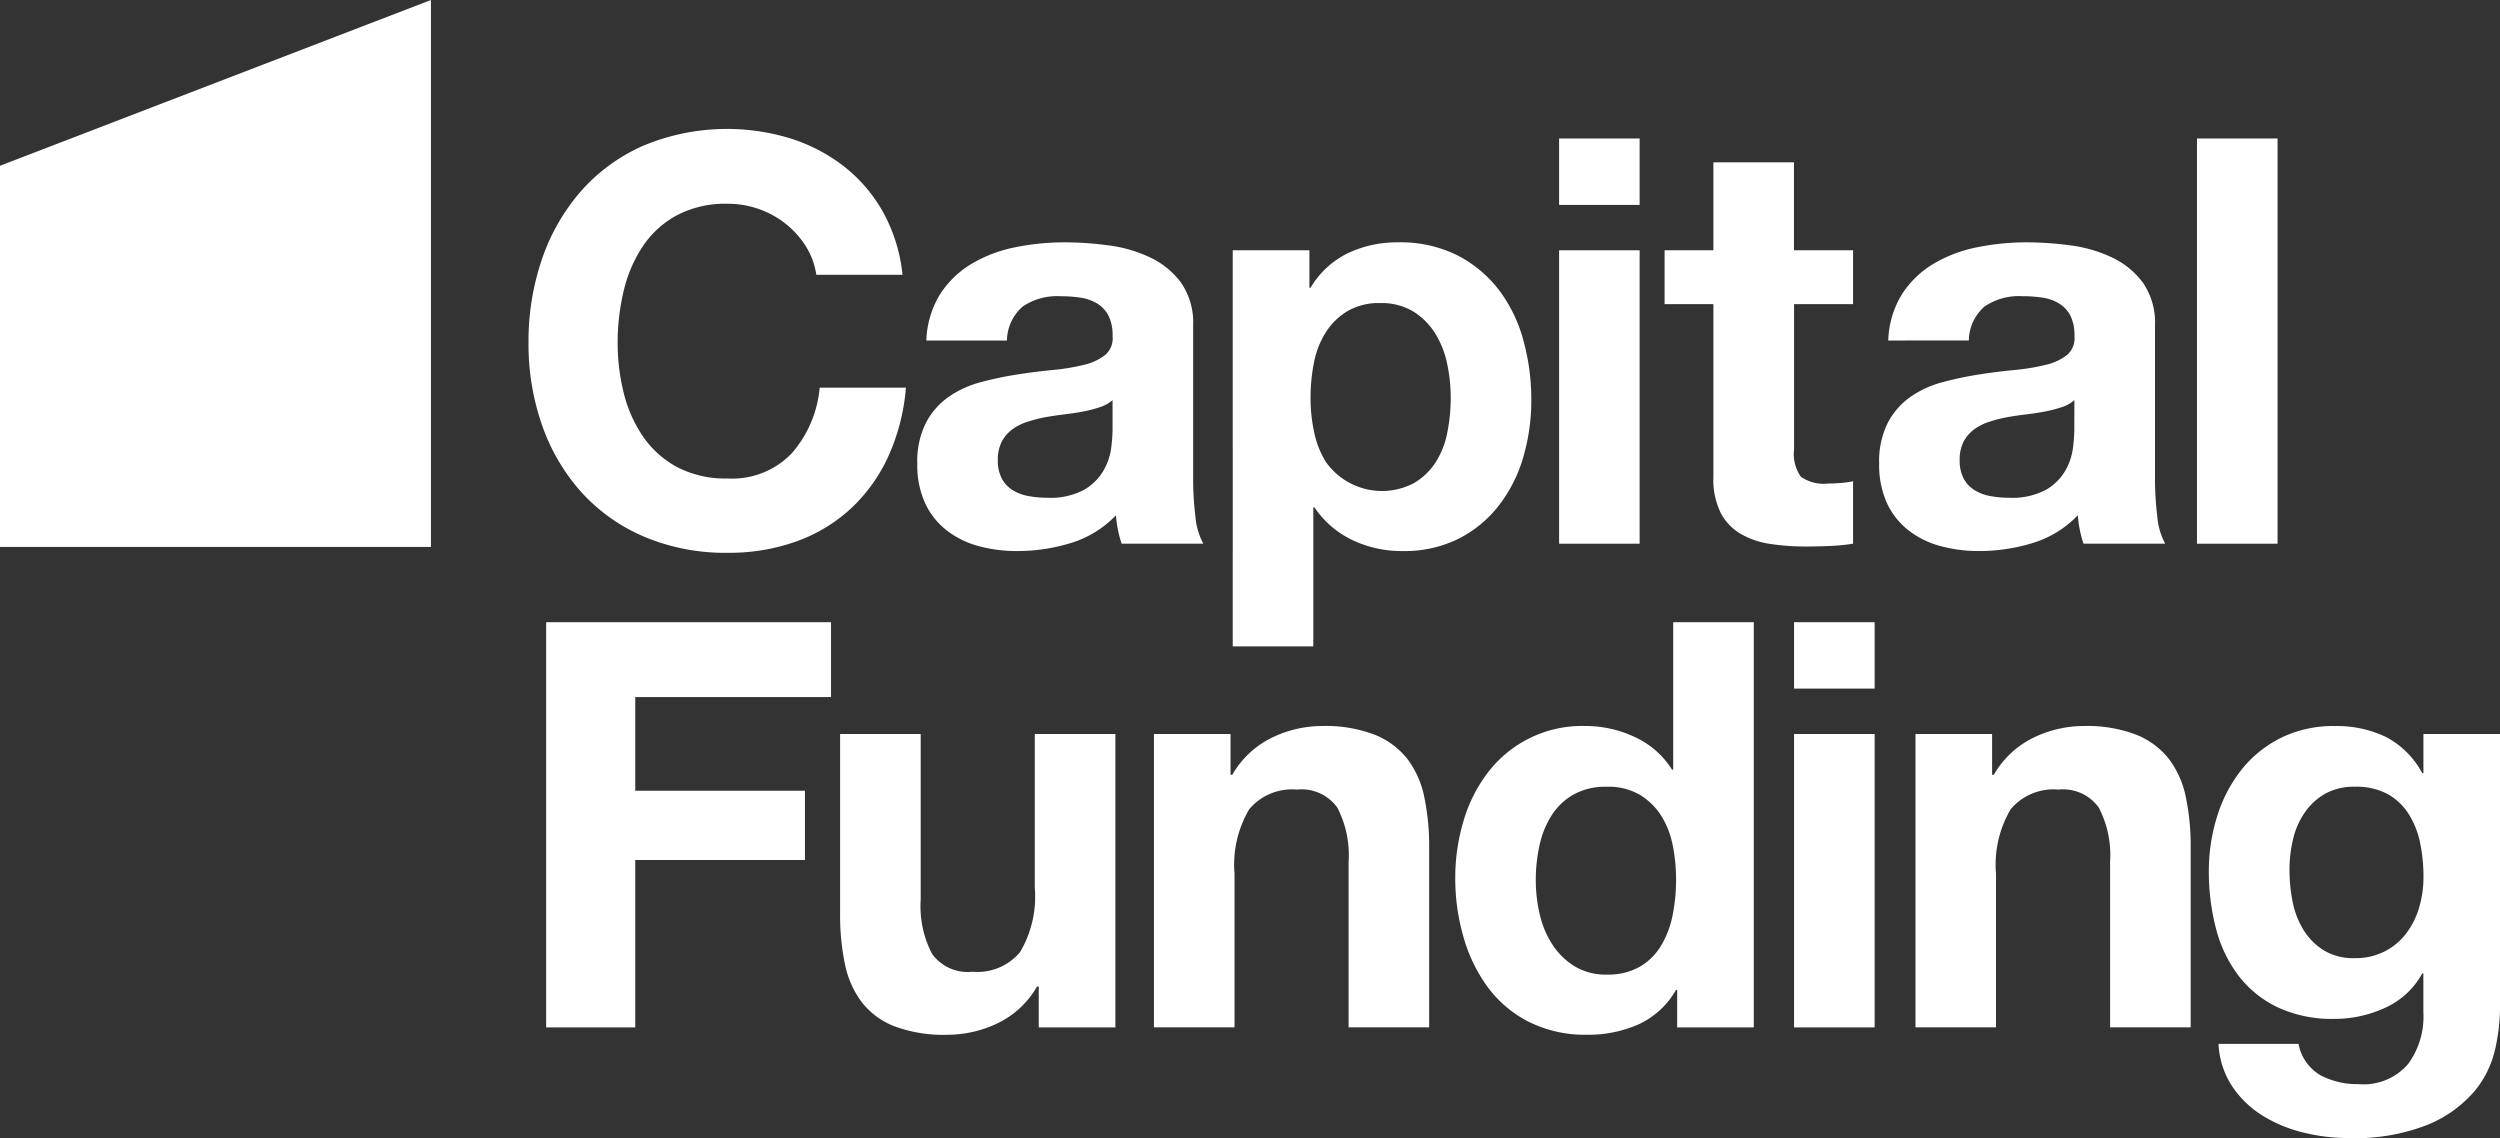
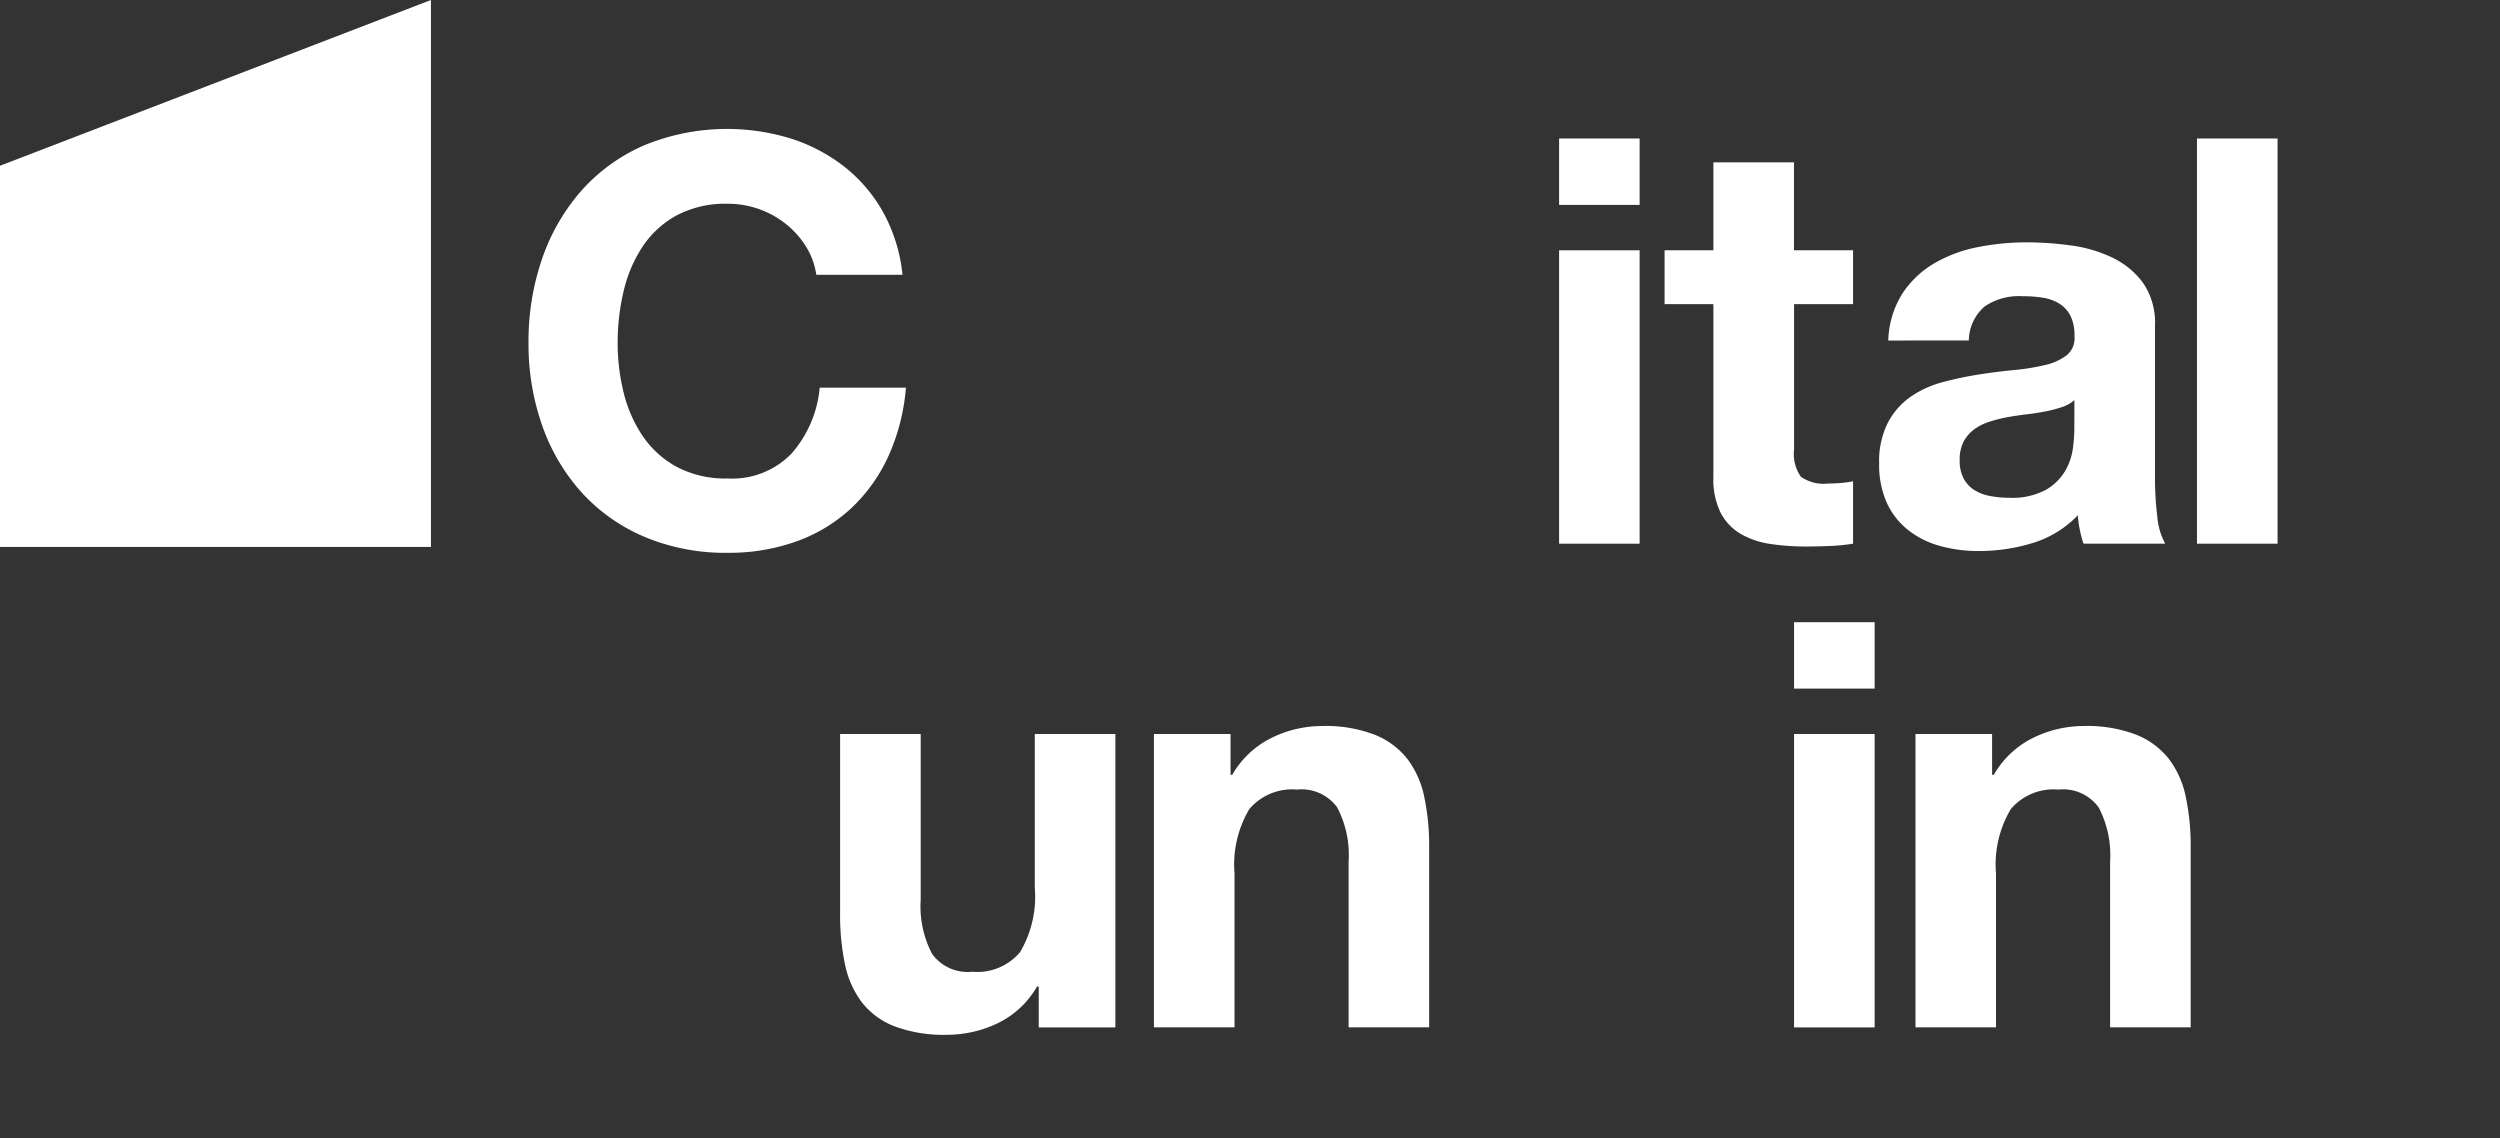
<svg xmlns="http://www.w3.org/2000/svg" id="Group_46" data-name="Group 46" width="175.742" height="80" viewBox="0 0 175.742 80">
  <rect x="0" y="0" width="175.742" height="80" fill="#333333" stroke="none" />
  <defs>
    <clipPath id="clip-path">
      <rect id="Rectangle_1095" data-name="Rectangle 1095" width="175.742" height="80" fill="#fff" />
    </clipPath>
  </defs>
  <g id="Group_39" data-name="Group 39" clip-path="url(#clip-path)">
    <path id="Path_206" data-name="Path 206" d="M100.681,28.066a6.3,6.3,0,0,0-1.4-1.576,6.449,6.449,0,0,0-1.895-1.057,6.524,6.524,0,0,0-2.214-.379,7.315,7.315,0,0,0-3.59.818,6.779,6.779,0,0,0-2.394,2.194A9.622,9.622,0,0,0,87.855,31.2a15.589,15.589,0,0,0-.419,3.63,14.5,14.5,0,0,0,.419,3.491,9.422,9.422,0,0,0,1.336,3.052,6.837,6.837,0,0,0,2.394,2.174,7.3,7.3,0,0,0,3.59.818,5.793,5.793,0,0,0,4.488-1.755,8.117,8.117,0,0,0,1.975-4.627H107.7a14.5,14.5,0,0,1-1.237,4.827,11.568,11.568,0,0,1-2.633,3.67A11.184,11.184,0,0,1,100,48.79a14.042,14.042,0,0,1-4.827.8,14.606,14.606,0,0,1-5.885-1.137,12.607,12.607,0,0,1-4.408-3.131,13.863,13.863,0,0,1-2.752-4.688,17.2,17.2,0,0,1-.958-5.8,17.79,17.79,0,0,1,.958-5.924,14.235,14.235,0,0,1,2.752-4.767,12.6,12.6,0,0,1,4.408-3.192,15.278,15.278,0,0,1,10.333-.479,12.065,12.065,0,0,1,3.75,1.975,10.685,10.685,0,0,1,2.733,3.211,11.487,11.487,0,0,1,1.356,4.388H101.4a5.125,5.125,0,0,0-.718-1.975" transform="translate(-44.017 -10.73)" fill="#fff" />
-     <path id="Path_207" data-name="Path 207" d="M141.512,44.119a6.571,6.571,0,0,1,1-3.311,6.784,6.784,0,0,1,2.234-2.114,9.725,9.725,0,0,1,3.052-1.137,17.371,17.371,0,0,1,3.411-.339,23.241,23.241,0,0,1,3.152.219,9.657,9.657,0,0,1,2.912.858,5.739,5.739,0,0,1,2.154,1.775,4.959,4.959,0,0,1,.838,3.012V53.813a21.484,21.484,0,0,0,.16,2.673,4.81,4.81,0,0,0,.558,1.915h-5.744a7.874,7.874,0,0,1-.26-.977,8.438,8.438,0,0,1-.14-1.018,7.377,7.377,0,0,1-3.191,1.955,12.837,12.837,0,0,1-3.75.558,10.124,10.124,0,0,1-2.752-.359,6.289,6.289,0,0,1-2.234-1.117,5.185,5.185,0,0,1-1.5-1.915,6.464,6.464,0,0,1-.538-2.752,6.011,6.011,0,0,1,.618-2.892,5.169,5.169,0,0,1,1.6-1.815,7.143,7.143,0,0,1,2.234-1.018,23.976,23.976,0,0,1,2.533-.538q1.276-.2,2.513-.319a15.15,15.15,0,0,0,2.194-.359,3.832,3.832,0,0,0,1.516-.7A1.534,1.534,0,0,0,154.6,43.8a3,3,0,0,0-.3-1.456,2.206,2.206,0,0,0-.8-.838,3.151,3.151,0,0,0-1.158-.4,9.54,9.54,0,0,0-1.416-.1,4.3,4.3,0,0,0-2.633.718,3.206,3.206,0,0,0-1.117,2.394ZM154.6,48.308a2.539,2.539,0,0,1-.9.5,9.2,9.2,0,0,1-1.157.3q-.619.119-1.3.2t-1.356.2a10.227,10.227,0,0,0-1.257.319,3.731,3.731,0,0,0-1.078.539,2.562,2.562,0,0,0-.738.857,2.76,2.76,0,0,0-.279,1.316,2.66,2.66,0,0,0,.279,1.277,2.134,2.134,0,0,0,.758.818,3.181,3.181,0,0,0,1.117.419,7.127,7.127,0,0,0,1.316.119,5.008,5.008,0,0,0,2.593-.558,3.737,3.737,0,0,0,1.356-1.337A4.281,4.281,0,0,0,154.5,51.7a10.948,10.948,0,0,0,.1-1.277Z" transform="translate(-76.391 -20.182)" fill="#fff" />
-     <path id="Path_208" data-name="Path 208" d="M194.714,37.777V40.41h.08a6.223,6.223,0,0,1,2.633-2.434,8.08,8.08,0,0,1,3.51-.758,8.937,8.937,0,0,1,4.189.918,8.663,8.663,0,0,1,2.912,2.433,10.291,10.291,0,0,1,1.715,3.531,15.678,15.678,0,0,1,.559,4.208,14.168,14.168,0,0,1-.559,3.99,10.143,10.143,0,0,1-1.7,3.39,8.384,8.384,0,0,1-2.832,2.354,8.532,8.532,0,0,1-3.97.877,8.032,8.032,0,0,1-3.53-.778,6.678,6.678,0,0,1-2.653-2.294h-.08v9.774h-5.665V37.777Zm7.36,16.356a4.548,4.548,0,0,0,1.516-1.456,6.014,6.014,0,0,0,.818-2.095,12.4,12.4,0,0,0,.239-2.433,11.484,11.484,0,0,0-.259-2.433,6.492,6.492,0,0,0-.858-2.134,4.788,4.788,0,0,0-1.536-1.516,4.294,4.294,0,0,0-2.294-.578,4.372,4.372,0,0,0-2.334.578,4.656,4.656,0,0,0-1.516,1.5,6.219,6.219,0,0,0-.818,2.114,12.613,12.613,0,0,0-.239,2.474,11.412,11.412,0,0,0,.259,2.433,6.278,6.278,0,0,0,.838,2.095,4.834,4.834,0,0,0,6.184,1.456" transform="translate(-102.666 -20.182)" fill="#fff" />
    <path id="Path_209" data-name="Path 209" d="M239.44,21.269H245.1v4.668H239.44ZM245.1,49.753H239.44V29.128H245.1Z" transform="translate(-129.84 -11.533)" fill="#fff" />
    <path id="Path_210" data-name="Path 210" d="M268.894,31.113V34.9h-4.148V45.115a2.772,2.772,0,0,0,.478,1.915,2.772,2.772,0,0,0,1.915.479q.479,0,.917-.04a7.718,7.718,0,0,0,.838-.119v4.388a13.6,13.6,0,0,1-1.6.159q-.879.04-1.716.04a16.634,16.634,0,0,1-2.494-.179,5.875,5.875,0,0,1-2.074-.7,3.689,3.689,0,0,1-1.416-1.476,5.267,5.267,0,0,1-.519-2.513V34.9h-3.431v-3.79h3.431V24.93h5.665v6.183Z" transform="translate(-138.629 -13.519)" fill="#fff" />
    <path id="Path_211" data-name="Path 211" d="M289.231,44.119a6.571,6.571,0,0,1,1-3.311,6.784,6.784,0,0,1,2.234-2.114,9.726,9.726,0,0,1,3.052-1.137,17.371,17.371,0,0,1,3.411-.339,23.239,23.239,0,0,1,3.151.219,9.656,9.656,0,0,1,2.912.858,5.74,5.74,0,0,1,2.154,1.775,4.959,4.959,0,0,1,.838,3.012V53.813a21.481,21.481,0,0,0,.16,2.673A4.811,4.811,0,0,0,308.7,58.4h-5.744a7.877,7.877,0,0,1-.259-.977,8.426,8.426,0,0,1-.14-1.018,7.378,7.378,0,0,1-3.191,1.955,12.837,12.837,0,0,1-3.75.558,10.124,10.124,0,0,1-2.752-.359,6.288,6.288,0,0,1-2.234-1.117,5.186,5.186,0,0,1-1.5-1.915,6.466,6.466,0,0,1-.538-2.752,6.011,6.011,0,0,1,.618-2.892,5.17,5.17,0,0,1,1.6-1.815,7.144,7.144,0,0,1,2.234-1.018,23.974,23.974,0,0,1,2.533-.538q1.276-.2,2.513-.319a15.149,15.149,0,0,0,2.194-.359,3.832,3.832,0,0,0,1.516-.7,1.534,1.534,0,0,0,.519-1.337,3,3,0,0,0-.3-1.456,2.207,2.207,0,0,0-.8-.838,3.15,3.15,0,0,0-1.158-.4,9.54,9.54,0,0,0-1.416-.1,4.3,4.3,0,0,0-2.633.718,3.206,3.206,0,0,0-1.117,2.394Zm13.085,4.189a2.539,2.539,0,0,1-.9.5,9.2,9.2,0,0,1-1.157.3q-.619.119-1.3.2t-1.356.2a10.223,10.223,0,0,0-1.257.319,3.731,3.731,0,0,0-1.077.539,2.562,2.562,0,0,0-.738.857,2.76,2.76,0,0,0-.279,1.316,2.661,2.661,0,0,0,.279,1.277,2.134,2.134,0,0,0,.758.818,3.182,3.182,0,0,0,1.117.419,7.127,7.127,0,0,0,1.317.119,5.008,5.008,0,0,0,2.593-.558,3.738,3.738,0,0,0,1.356-1.337,4.281,4.281,0,0,0,.539-1.576,10.939,10.939,0,0,0,.1-1.277Z" transform="translate(-156.493 -20.182)" fill="#fff" />
    <rect id="Rectangle_1094" data-name="Rectangle 1094" width="5.665" height="28.484" transform="translate(154.44 9.736)" fill="#fff" />
-     <path id="Path_212" data-name="Path 212" d="M103.9,95.551v5.266H90.138V107.4h11.928v4.867H90.138v11.768H83.875V95.551Z" transform="translate(-45.482 -51.814)" fill="#fff" />
    <path id="Path_213" data-name="Path 213" d="M142.982,133.345v-2.872h-.12a6.372,6.372,0,0,1-2.792,2.593,8.243,8.243,0,0,1-3.511.8,9.913,9.913,0,0,1-3.73-.6,5.376,5.376,0,0,1-2.294-1.7,6.634,6.634,0,0,1-1.177-2.673,16.616,16.616,0,0,1-.339-3.491V112.72h5.665v11.649a7.224,7.224,0,0,0,.8,3.81,3.09,3.09,0,0,0,2.832,1.256,3.926,3.926,0,0,0,3.351-1.376,7.652,7.652,0,0,0,1.037-4.528V112.72h5.665v20.625Z" transform="translate(-69.962 -61.124)" fill="#fff" />
    <path id="Path_214" data-name="Path 214" d="M182.6,112.058v2.872h.12a6.5,6.5,0,0,1,2.792-2.613,8.08,8.08,0,0,1,3.51-.818,9.62,9.62,0,0,1,3.731.619,5.527,5.527,0,0,1,2.293,1.715,6.64,6.64,0,0,1,1.177,2.673,16.654,16.654,0,0,1,.339,3.49v12.686H190.9V121.034a7.234,7.234,0,0,0-.8-3.81,3.091,3.091,0,0,0-2.832-1.256,3.924,3.924,0,0,0-3.351,1.376,7.647,7.647,0,0,0-1.037,4.527v10.811h-5.665V112.058Z" transform="translate(-96.097 -60.462)" fill="#fff" />
-     <path id="Path_215" data-name="Path 215" d="M239.009,121.4a5.841,5.841,0,0,1-2.613,2.413,8.692,8.692,0,0,1-3.65.738,8.813,8.813,0,0,1-4.069-.9,8.16,8.16,0,0,1-2.892-2.433,11.035,11.035,0,0,1-1.715-3.531,14.809,14.809,0,0,1-.579-4.148,13.915,13.915,0,0,1,.579-4.009,10.426,10.426,0,0,1,1.715-3.411,8.326,8.326,0,0,1,6.842-3.271,8.112,8.112,0,0,1,3.491.778,6.085,6.085,0,0,1,2.613,2.294h.08V95.55h5.665v28.484h-5.386V121.4Zm-.239-10.193a6.008,6.008,0,0,0-.817-2.074,4.618,4.618,0,0,0-1.5-1.456,4.387,4.387,0,0,0-2.313-.558,4.6,4.6,0,0,0-2.354.558,4.411,4.411,0,0,0-1.536,1.476,6.518,6.518,0,0,0-.838,2.094,11.363,11.363,0,0,0-.26,2.453,10.494,10.494,0,0,0,.279,2.394,6.533,6.533,0,0,0,.9,2.134,4.966,4.966,0,0,0,1.556,1.516,4.206,4.206,0,0,0,2.254.579,4.486,4.486,0,0,0,2.333-.558,4.242,4.242,0,0,0,1.5-1.5,6.707,6.707,0,0,0,.8-2.134,12.572,12.572,0,0,0,.239-2.474,12.278,12.278,0,0,0-.239-2.453" transform="translate(-121.191 -51.813)" fill="#fff" />
    <path id="Path_216" data-name="Path 216" d="M275.52,95.551h5.665v4.668H275.52Zm5.665,28.484H275.52V103.41h5.665Z" transform="translate(-149.404 -51.814)" fill="#fff" />
    <path id="Path_217" data-name="Path 217" d="M299.556,112.058v2.872h.12a6.5,6.5,0,0,1,2.792-2.613,8.08,8.08,0,0,1,3.51-.818,9.62,9.62,0,0,1,3.731.619A5.528,5.528,0,0,1,312,113.833a6.64,6.64,0,0,1,1.177,2.673,16.655,16.655,0,0,1,.339,3.49v12.686h-5.665V121.034a7.235,7.235,0,0,0-.8-3.81,3.091,3.091,0,0,0-2.833-1.256,3.924,3.924,0,0,0-3.351,1.376,7.646,7.646,0,0,0-1.037,4.527v10.811H294.17V112.058Z" transform="translate(-159.518 -60.462)" fill="#fff" />
-     <path id="Path_218" data-name="Path 218" d="M359.353,134.2a7,7,0,0,1-1.456,2.972,8.679,8.679,0,0,1-3.232,2.334,13.928,13.928,0,0,1-5.665.958,13.209,13.209,0,0,1-3.092-.379,9.813,9.813,0,0,1-2.872-1.177,7.06,7.06,0,0,1-2.154-2.054,5.956,5.956,0,0,1-.978-3.012h5.625a3.232,3.232,0,0,0,1.555,2.214,5.588,5.588,0,0,0,2.673.618,4.114,4.114,0,0,0,3.491-1.436,5.641,5.641,0,0,0,1.057-3.631v-2.713h-.08a5.609,5.609,0,0,1-2.613,2.414,8.467,8.467,0,0,1-3.571.778,9.012,9.012,0,0,1-3.989-.818,7.557,7.557,0,0,1-2.752-2.234,9.312,9.312,0,0,1-1.576-3.311,15.676,15.676,0,0,1-.5-4.009,12.85,12.85,0,0,1,.579-3.85,10.059,10.059,0,0,1,1.7-3.271,8.2,8.2,0,0,1,2.773-2.254,8.323,8.323,0,0,1,3.809-.838,7.979,7.979,0,0,1,3.571.758,6.169,6.169,0,0,1,2.573,2.553h.08v-2.753h5.385v19.308a13.834,13.834,0,0,1-.339,2.832m-7.759-6.861a4.422,4.422,0,0,0,1.516-1.277,5.635,5.635,0,0,0,.9-1.815,7.518,7.518,0,0,0,.3-2.134,11.688,11.688,0,0,0-.24-2.413,6.02,6.02,0,0,0-.8-2.015,4.144,4.144,0,0,0-1.476-1.4,4.658,4.658,0,0,0-2.314-.518,4.154,4.154,0,0,0-2.054.478,4.326,4.326,0,0,0-1.436,1.3,5.466,5.466,0,0,0-.838,1.875,9.232,9.232,0,0,0-.26,2.214,11.24,11.24,0,0,0,.22,2.214,5.959,5.959,0,0,0,.758,1.975,4.423,4.423,0,0,0,1.417,1.436,4,4,0,0,0,2.194.558,4.508,4.508,0,0,0,2.114-.479" transform="translate(-183.95 -60.462)" fill="#fff" />
    <path id="Path_219" data-name="Path 219" d="M0,11.651,30.294,0v38.45H0Z" transform="translate(0 0)" fill="#fff" />
  </g>
</svg>